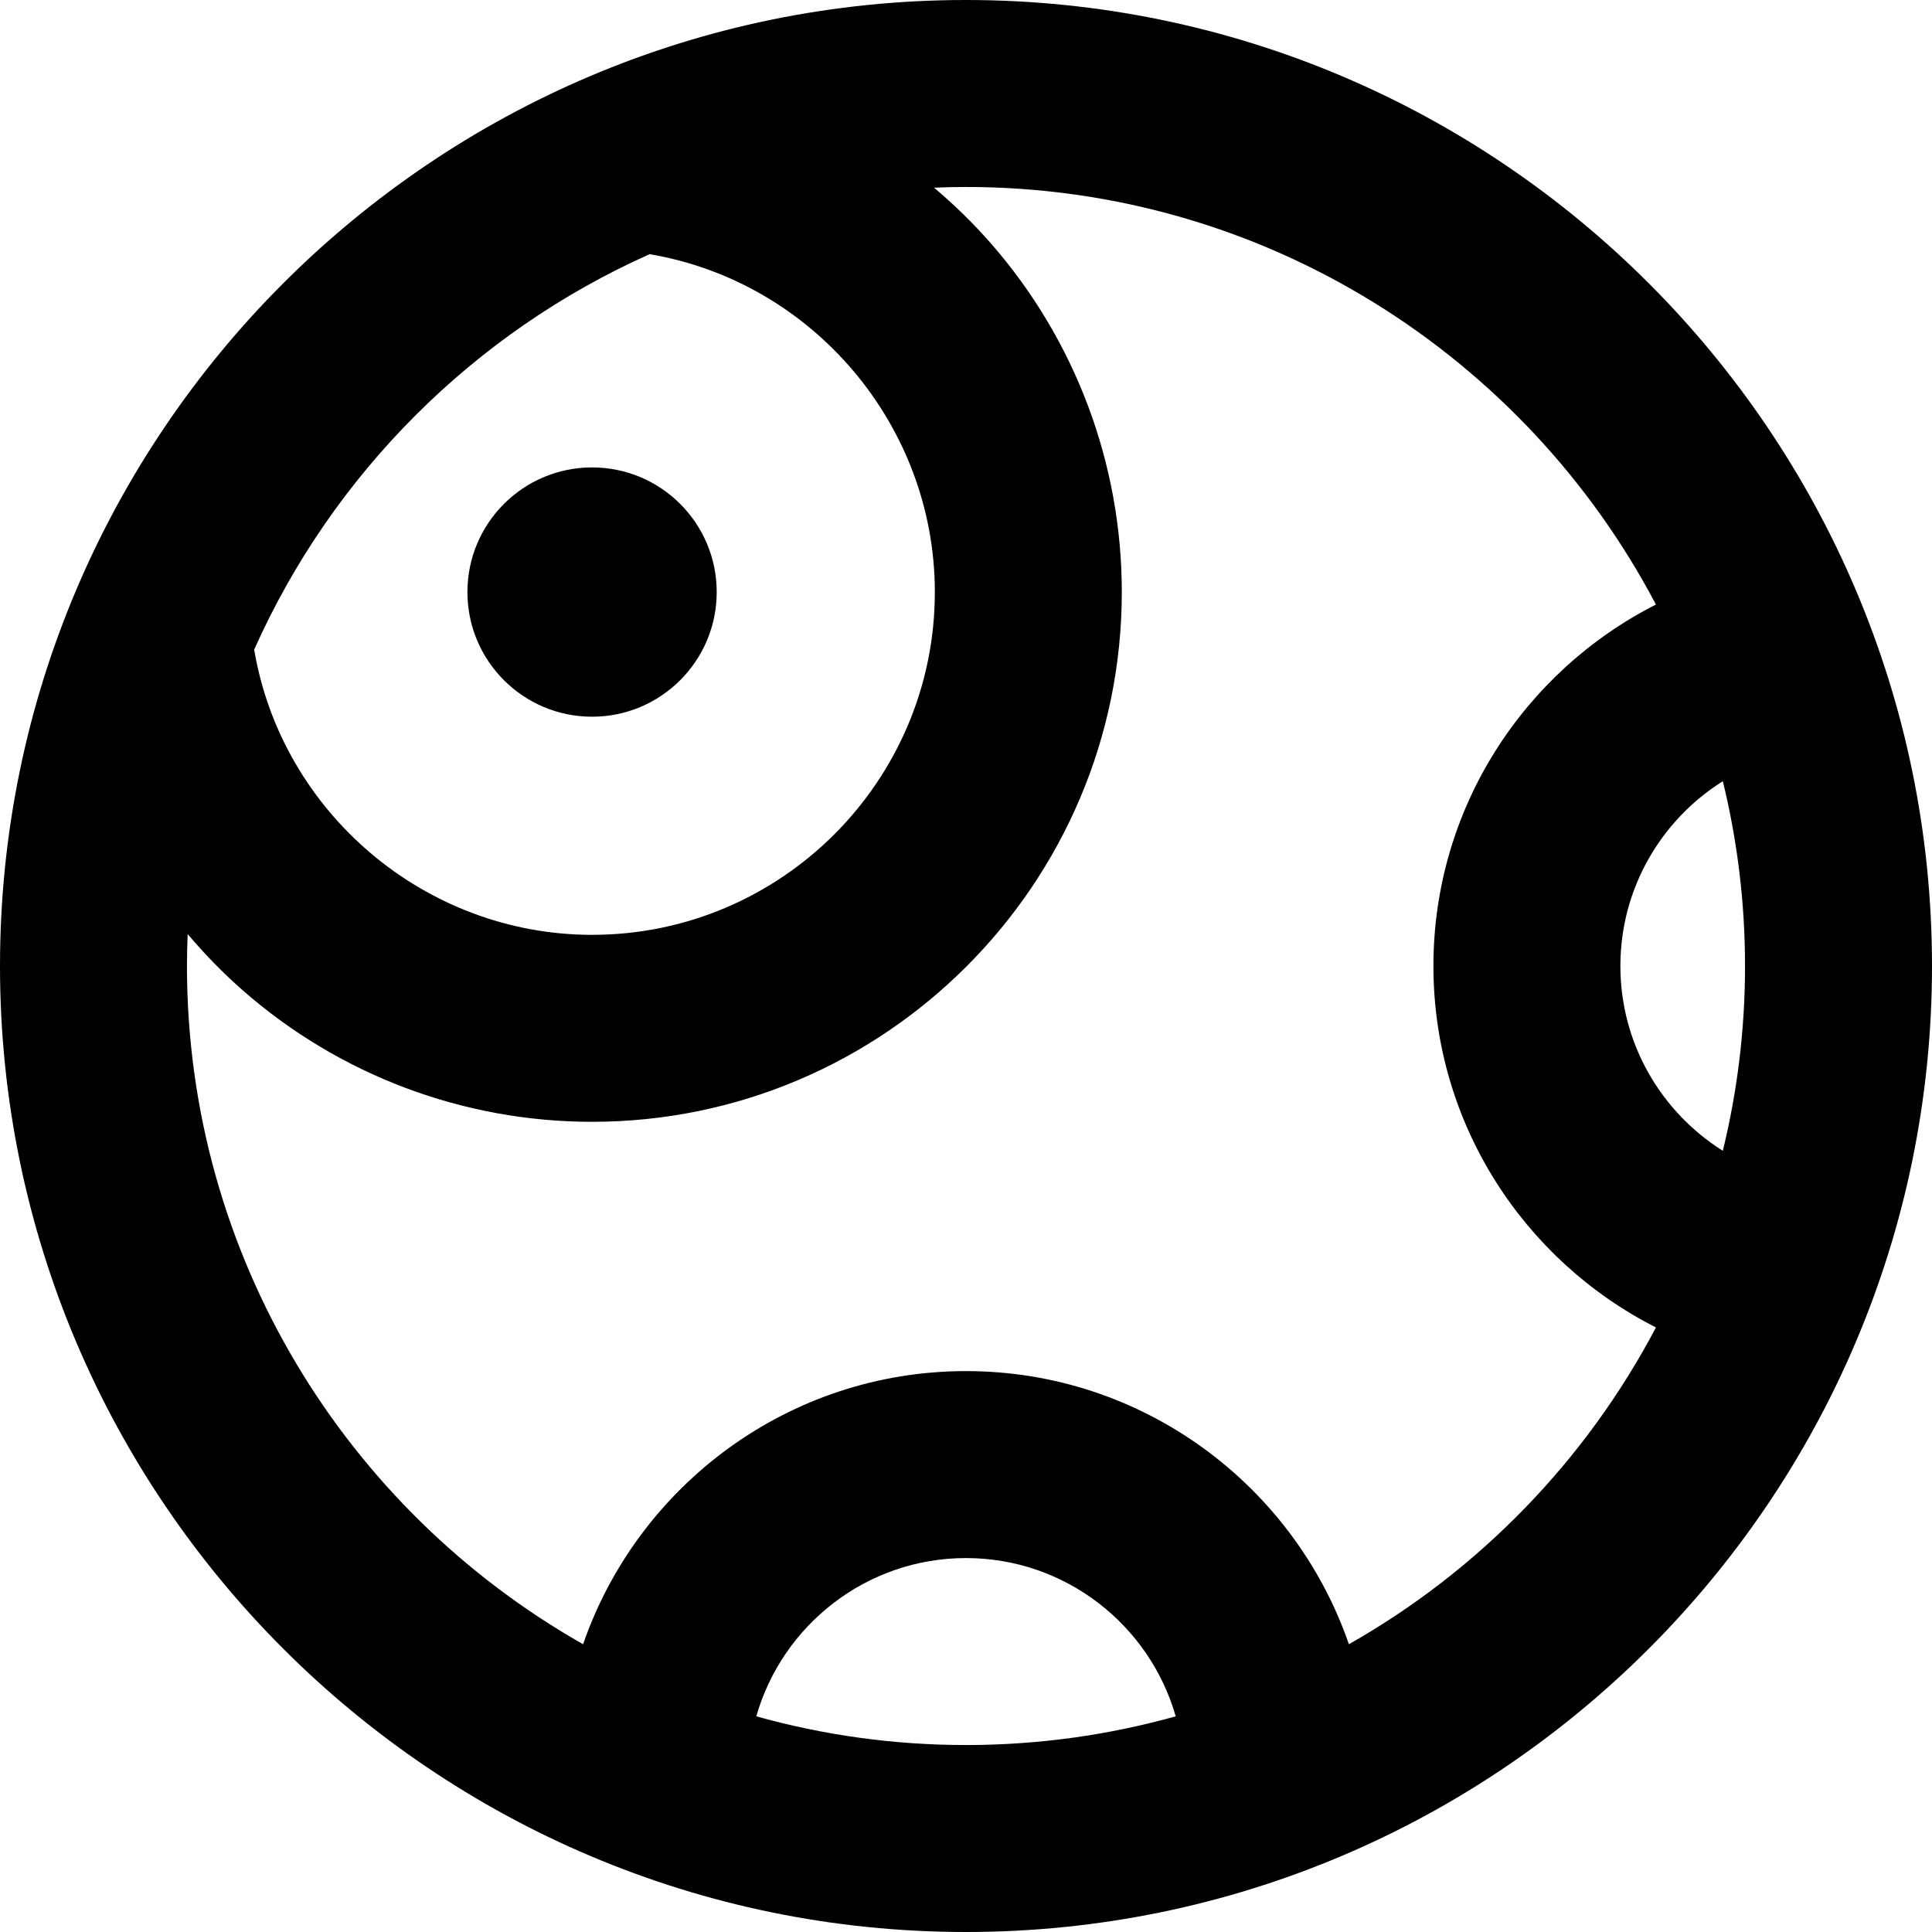
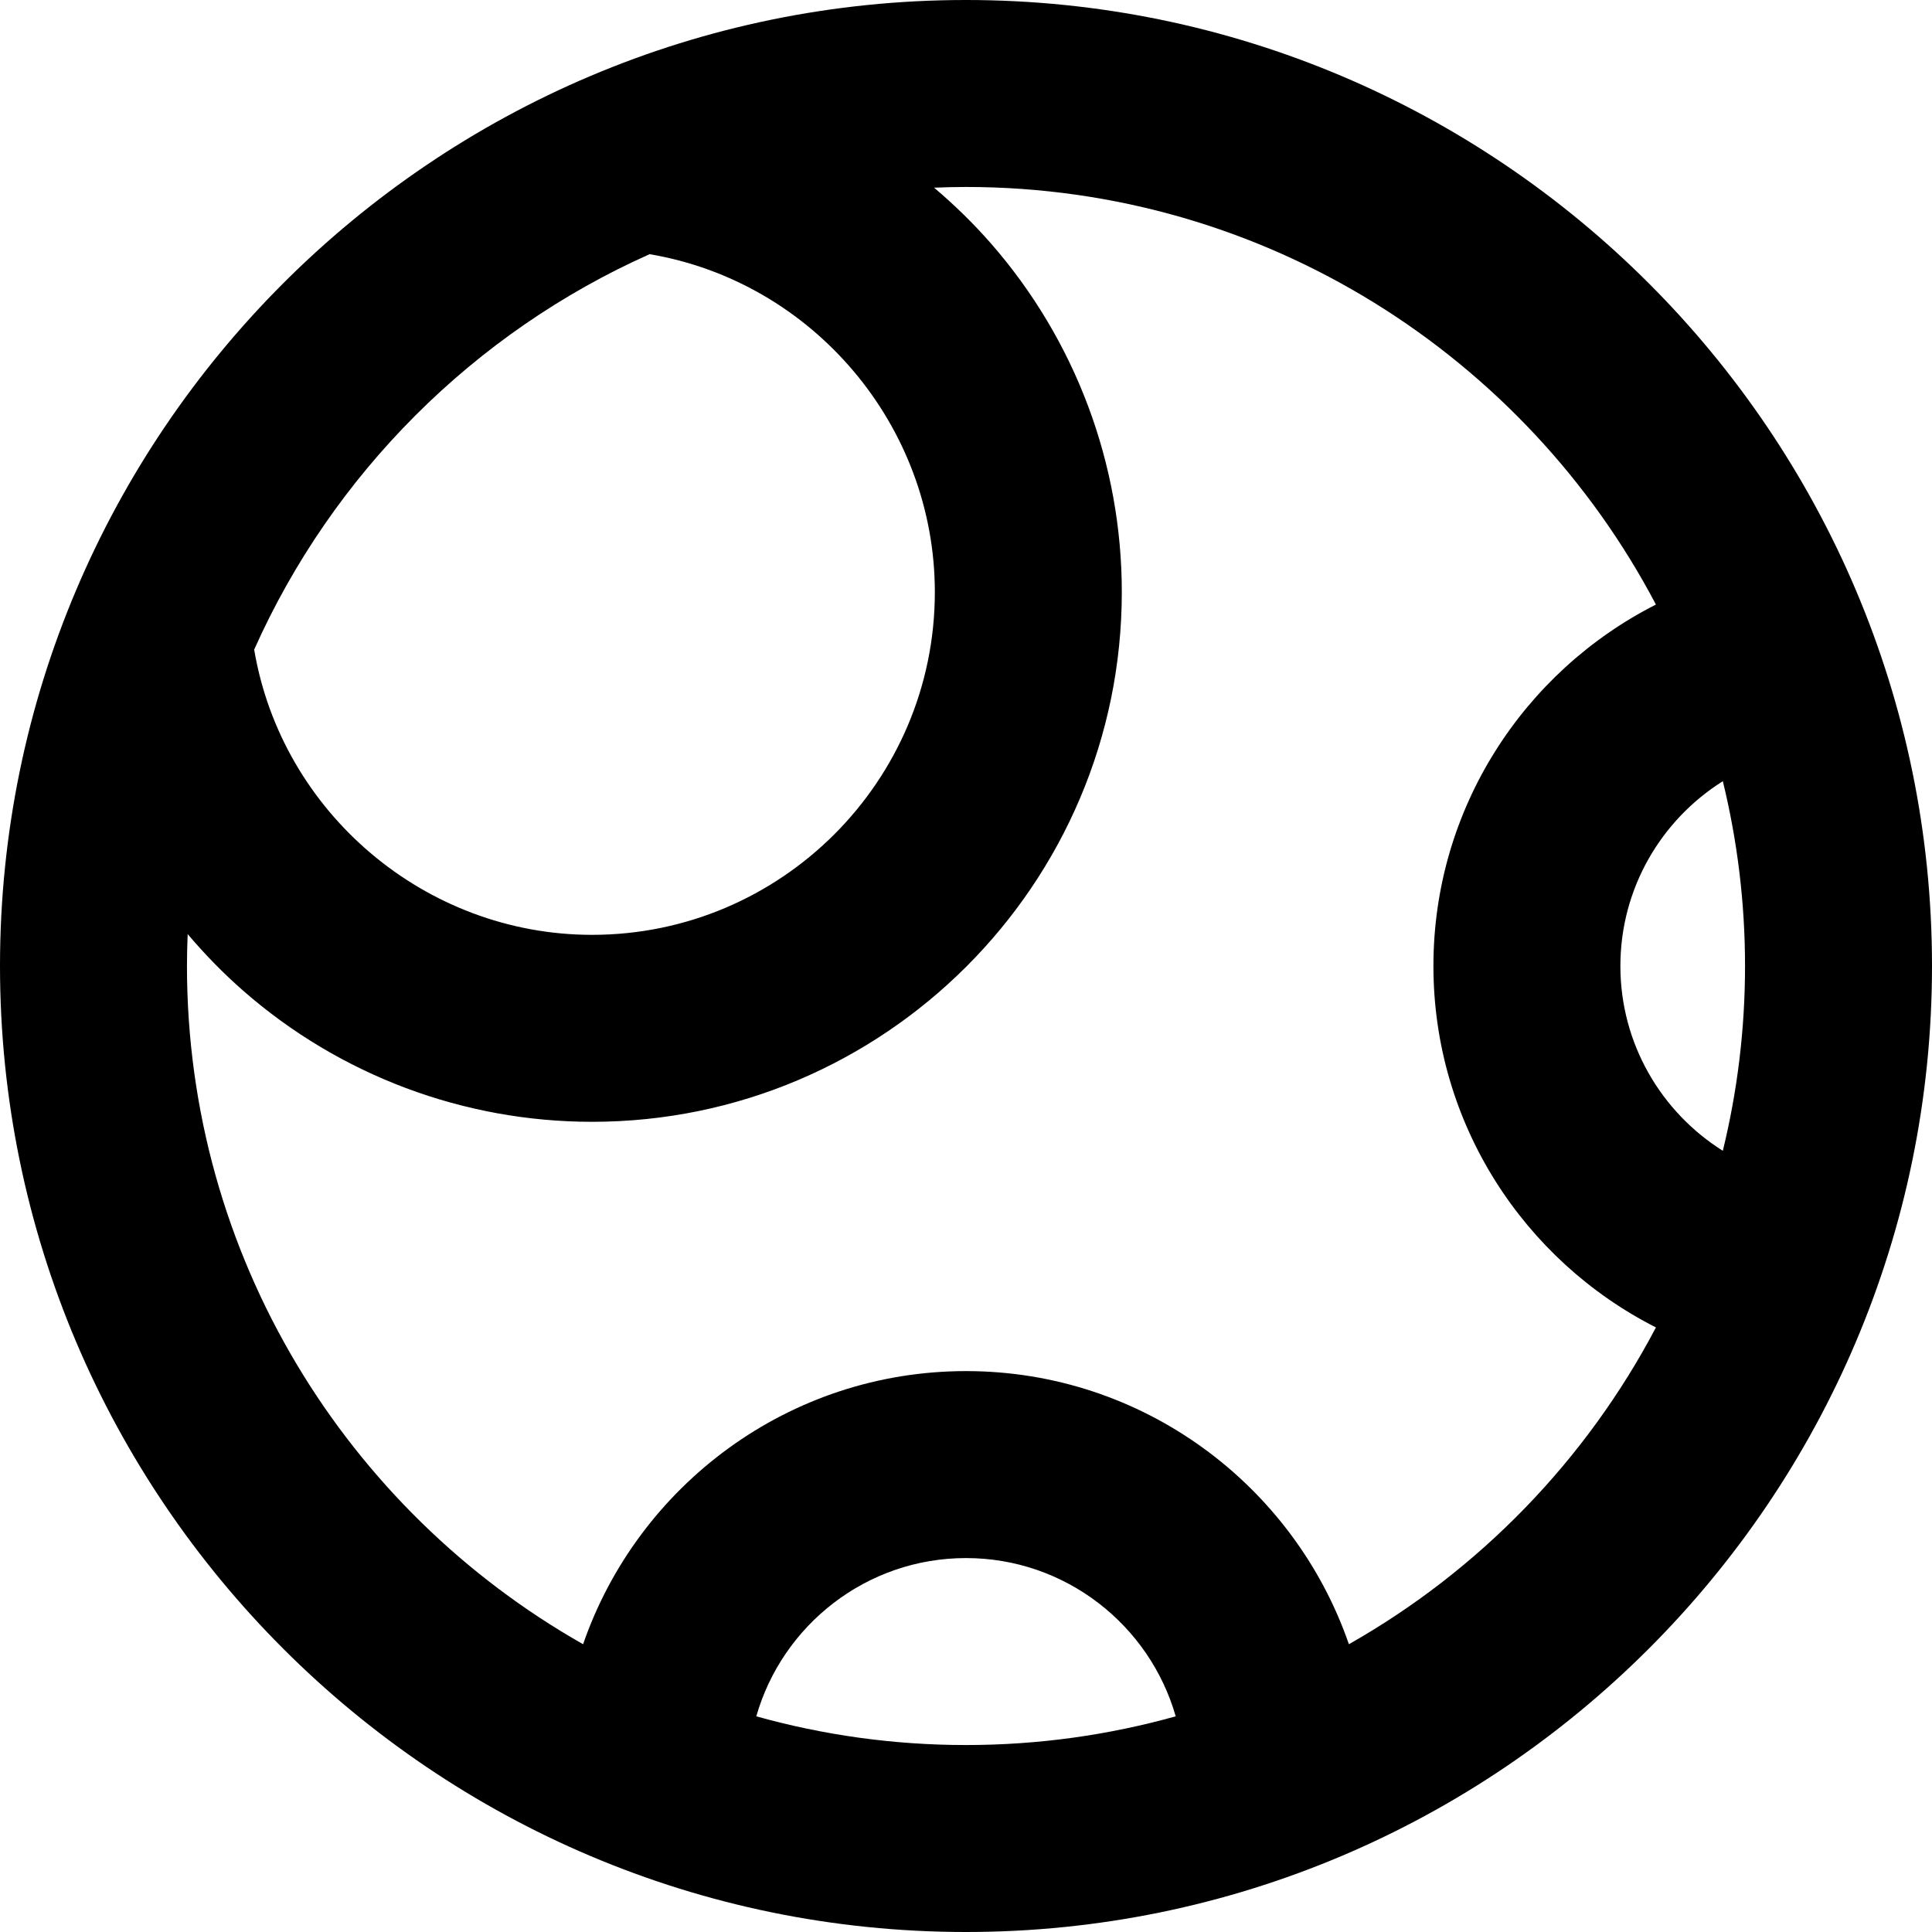
<svg xmlns="http://www.w3.org/2000/svg" fill="#000000" height="800px" width="800px" version="1.1" id="Layer_1" viewBox="0 0 512 512" xml:space="preserve">
  <g>
    <g>
-       <circle cx="156.903" cy="156.903" r="33.032" />
-     </g>
+       </g>
  </g>
  <g>
    <g>
      <path d="M256,0C114.842,0,0,114.842,0,256s114.842,256,256,256s256-114.842,256-256S397.158,0,256,0z M172.151,67.361    c43.249,7.308,75.591,45.39,75.591,89.542c0,50.089-40.75,90.839-90.839,90.839c-44.154,0-82.234-32.342-89.544-75.591    C88.125,125.617,125.617,88.125,172.151,67.361z M256,462.452c-19.248,0-37.886-2.656-55.575-7.607    c6.914-24.181,29.202-41.941,55.575-41.941c26.373,0,48.66,17.76,55.575,41.941C293.885,459.796,275.248,462.452,256,462.452z     M357.473,435.735c-14.541-42.07-54.521-72.38-101.473-72.38s-86.933,30.31-101.475,72.38    C91.902,400.24,49.548,332.978,49.548,256c0-2.836,0.073-5.654,0.187-8.461c4.534,5.359,9.46,10.42,14.805,15.091    c25.569,22.351,58.37,34.661,92.363,34.661c77.409,0,140.387-62.978,140.387-140.387c0-33.993-12.31-66.794-34.659-92.363    c-4.671-5.343-9.733-10.27-15.091-14.805c2.806-0.112,5.624-0.187,8.46-0.187c79.286,0,148.264,44.934,182.84,110.666    c-34.948,17.725-58.969,53.991-58.969,95.785s24.021,78.06,58.969,95.785C420.339,386.96,391.989,416.173,357.473,435.735z     M429.419,256c0-20.617,10.858-38.737,27.148-48.972c3.835,15.705,5.885,32.102,5.885,48.972s-2.05,33.267-5.885,48.972    C440.277,294.737,429.419,276.617,429.419,256z" />
    </g>
  </g>
</svg>